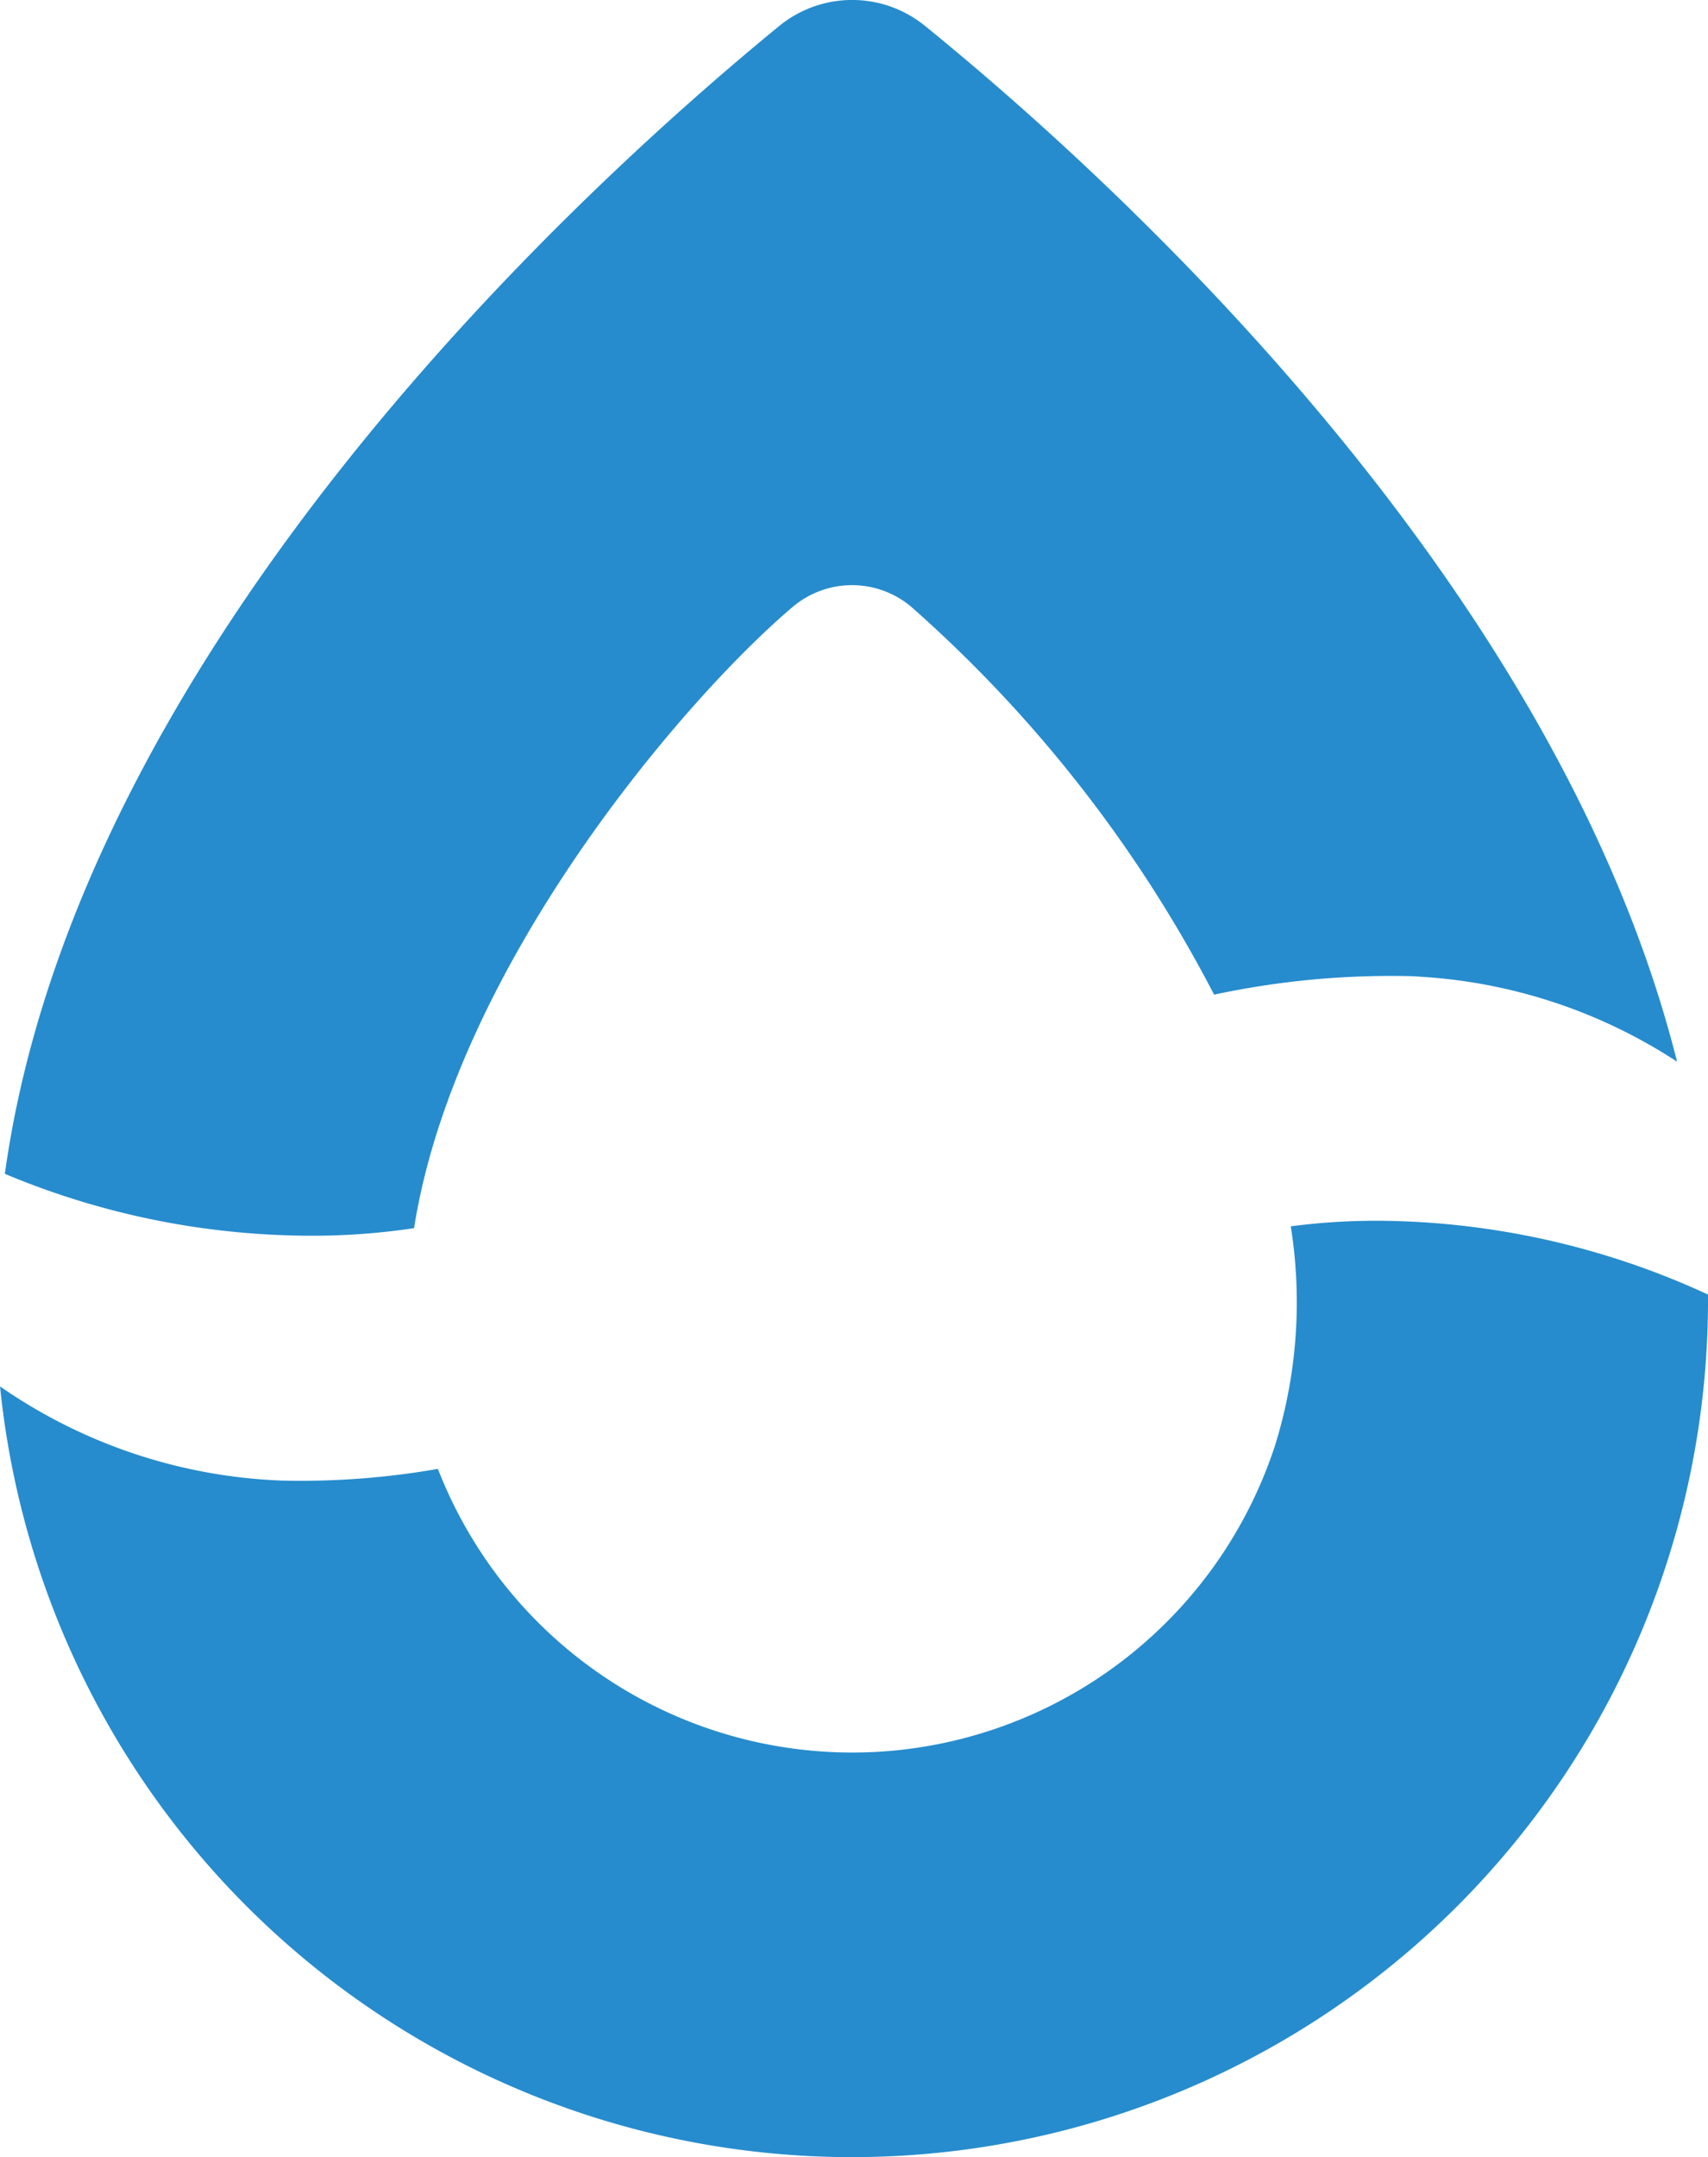
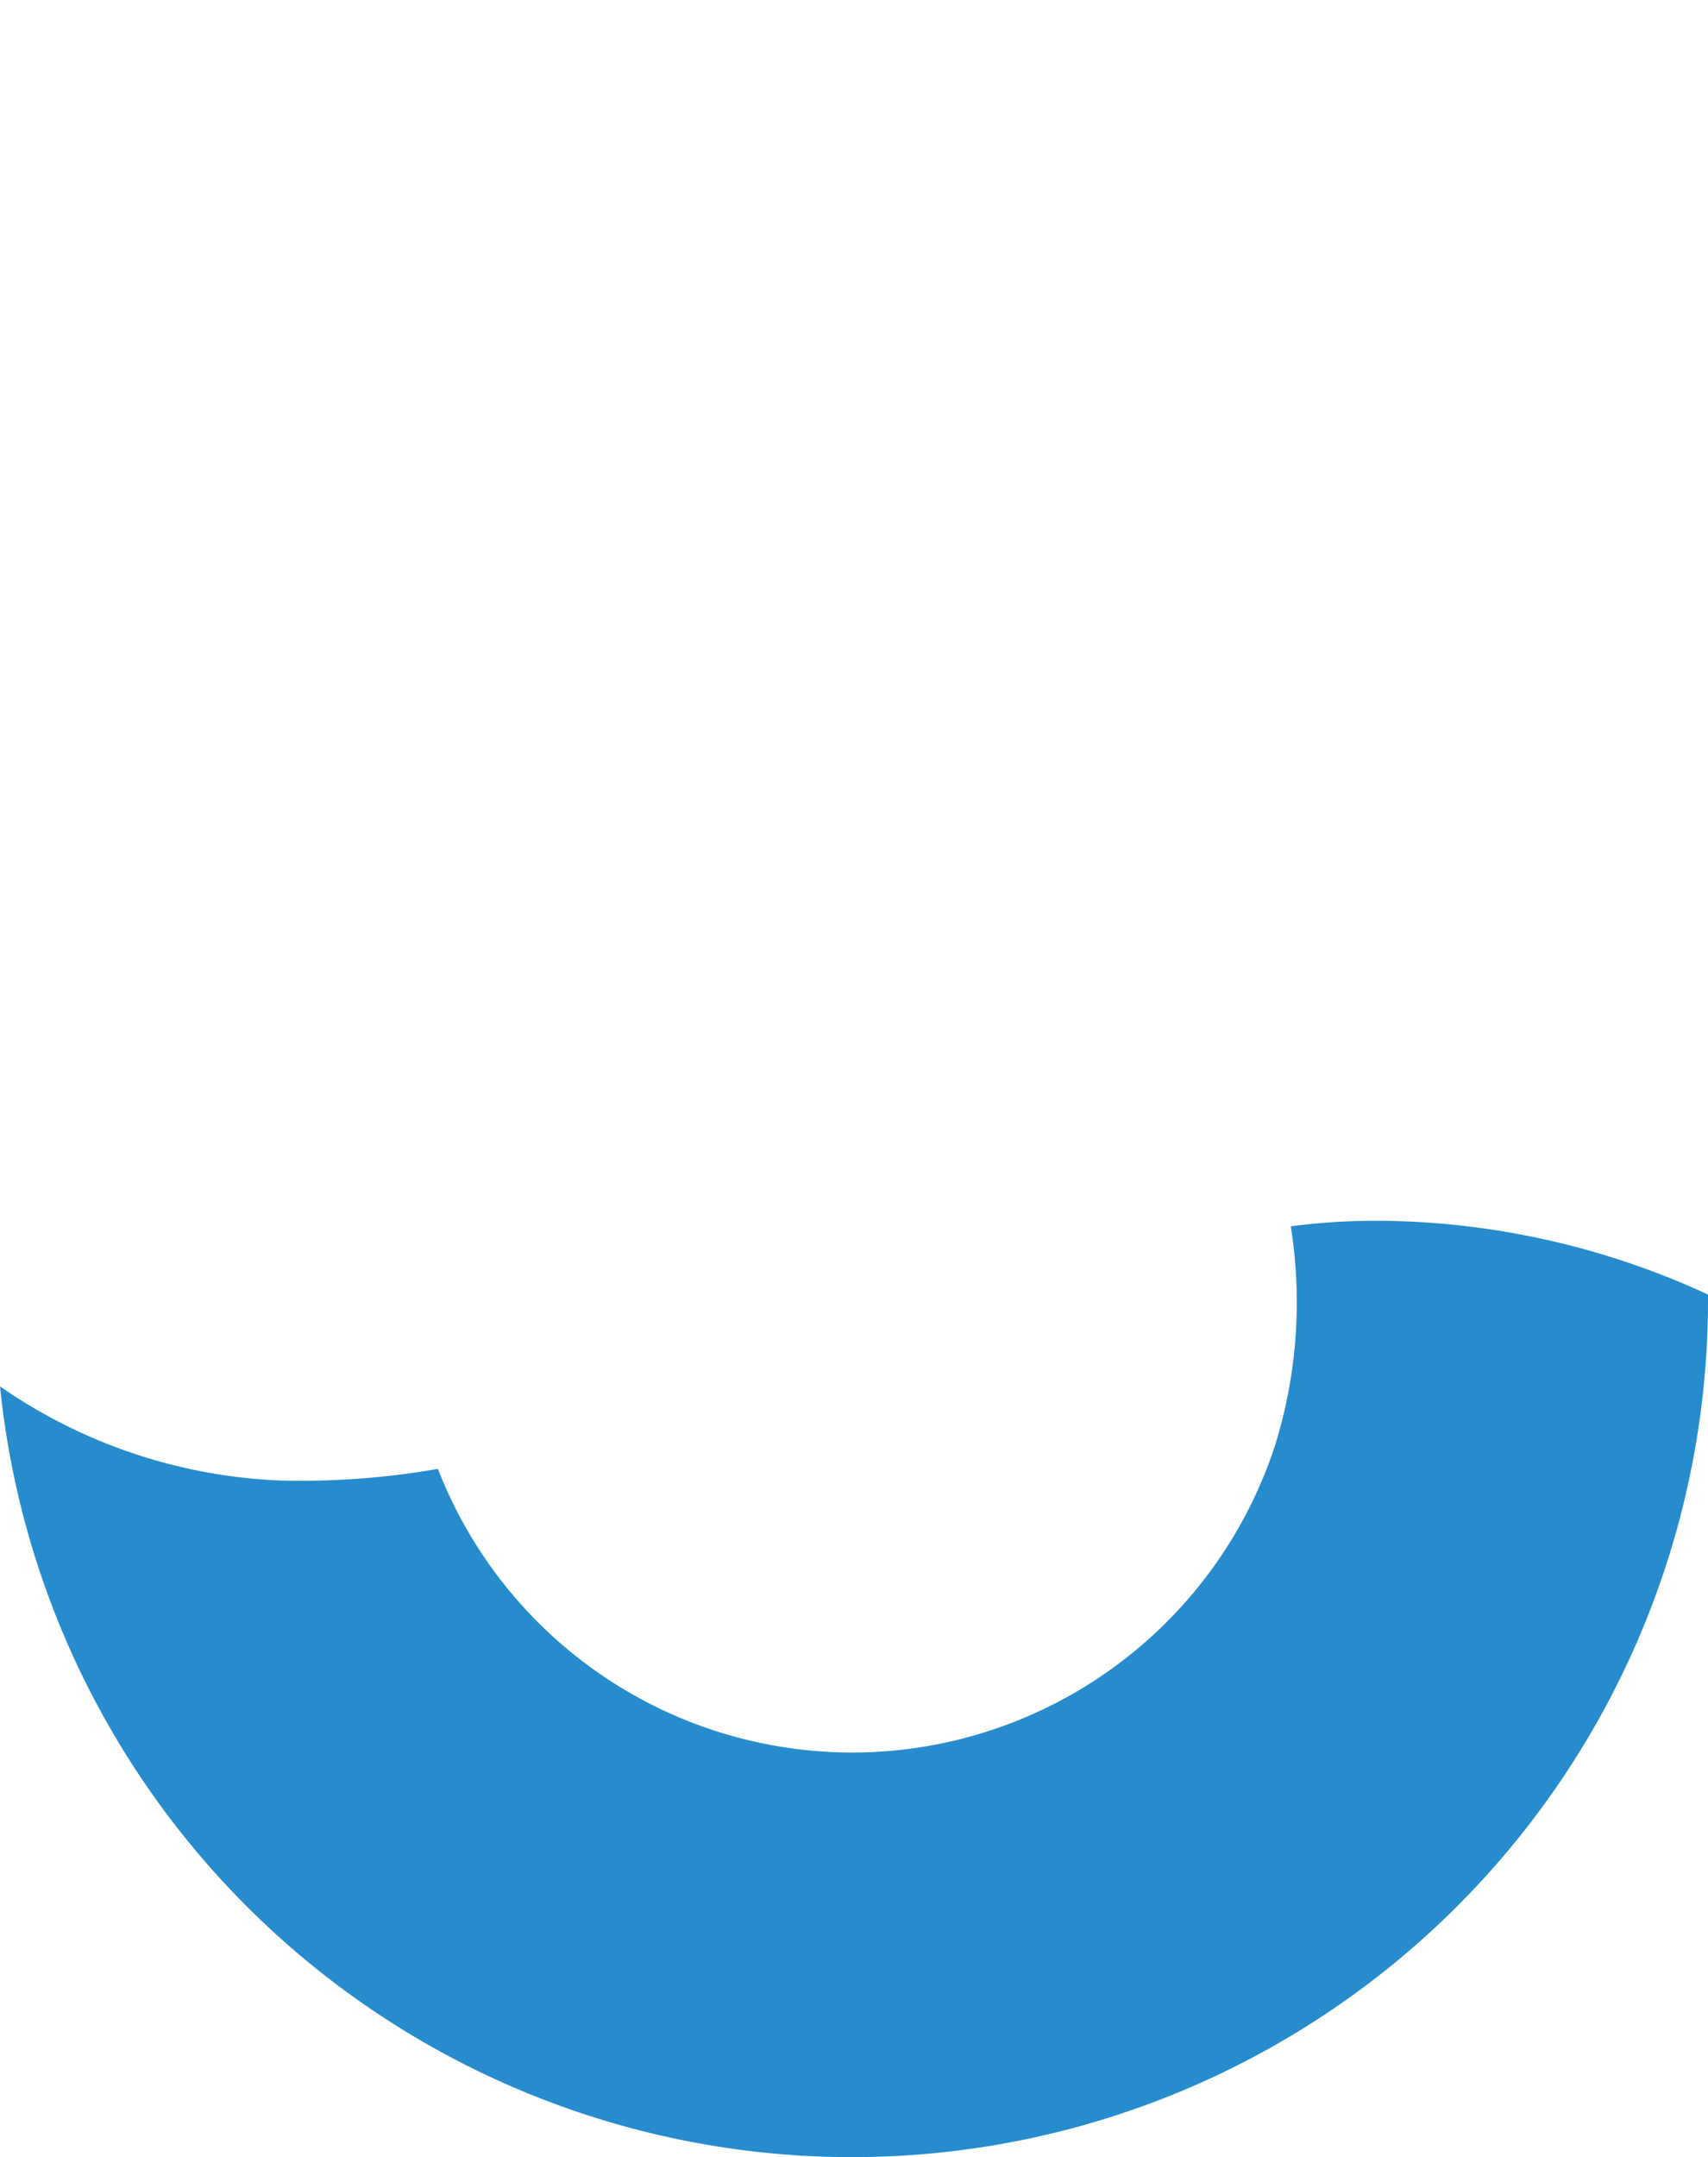
<svg xmlns="http://www.w3.org/2000/svg" width="41.564" height="52.458" viewBox="0 0 41.564 52.458">
  <defs>
    <clipPath id="clip-path">
-       <path id="Pfad_123" data-name="Pfad 123" d="M0,2.048H41.564V-50.41H0Z" transform="translate(0 50.41)" fill="#268ccd" />
+       <path id="Pfad_123" data-name="Pfad 123" d="M0,2.048H41.564V-50.41H0" transform="translate(0 50.41)" fill="#268ccd" />
    </clipPath>
  </defs>
  <g id="Signet" style="mix-blend-mode: multiply;isolation: isolate">
    <g id="Gruppe_19233" data-name="Gruppe 19233" clip-path="url(#clip-path)">
      <g id="Gruppe_19231" data-name="Gruppe 19231" transform="translate(0.118 0)">
-         <path id="Pfad_121" data-name="Pfad 121" d="M.273,1.173A16.687,16.687,0,0,0,3.191.994c1-6.334,6.529-12.828,9.206-15.1a2.235,2.235,0,0,1,2.893-.01,32.562,32.562,0,0,1,7.37,9.432,20.551,20.551,0,0,1,4.725-.451c.11,0,.218.009.329.017a12.8,12.8,0,0,1,6.212,2.064C30.964-14.849,19.96-24.726,15.62-28.246a2.806,2.806,0,0,0-3.545.008C7.412-24.424-4.978-13.2-6.767-.327a19.309,19.309,0,0,0,7.04,1.5" transform="translate(6.767 28.872)" fill="#268ccd" />
-       </g>
+         </g>
      <g id="Gruppe_19232" data-name="Gruppe 19232" transform="translate(0 29.685)">
        <path id="Pfad_122" data-name="Pfad 122" d="M1.318,0A15.98,15.98,0,0,0-1.225.129a11.724,11.724,0,0,1-.384,5.332,10.838,10.838,0,0,1-9.041,7.392A10.82,10.82,0,0,1-21.98,6.027a19.352,19.352,0,0,1-3.816.284,12.873,12.873,0,0,1-6.839-2.289A20.839,20.839,0,0,0-11.905,22.764,20.835,20.835,0,0,0,8.928,1.925c0-.046,0-.092,0-.137A19.386,19.386,0,0,0,1.318,0" transform="translate(32.636 0.008)" fill="#268ccd" />
      </g>
    </g>
  </g>
</svg>